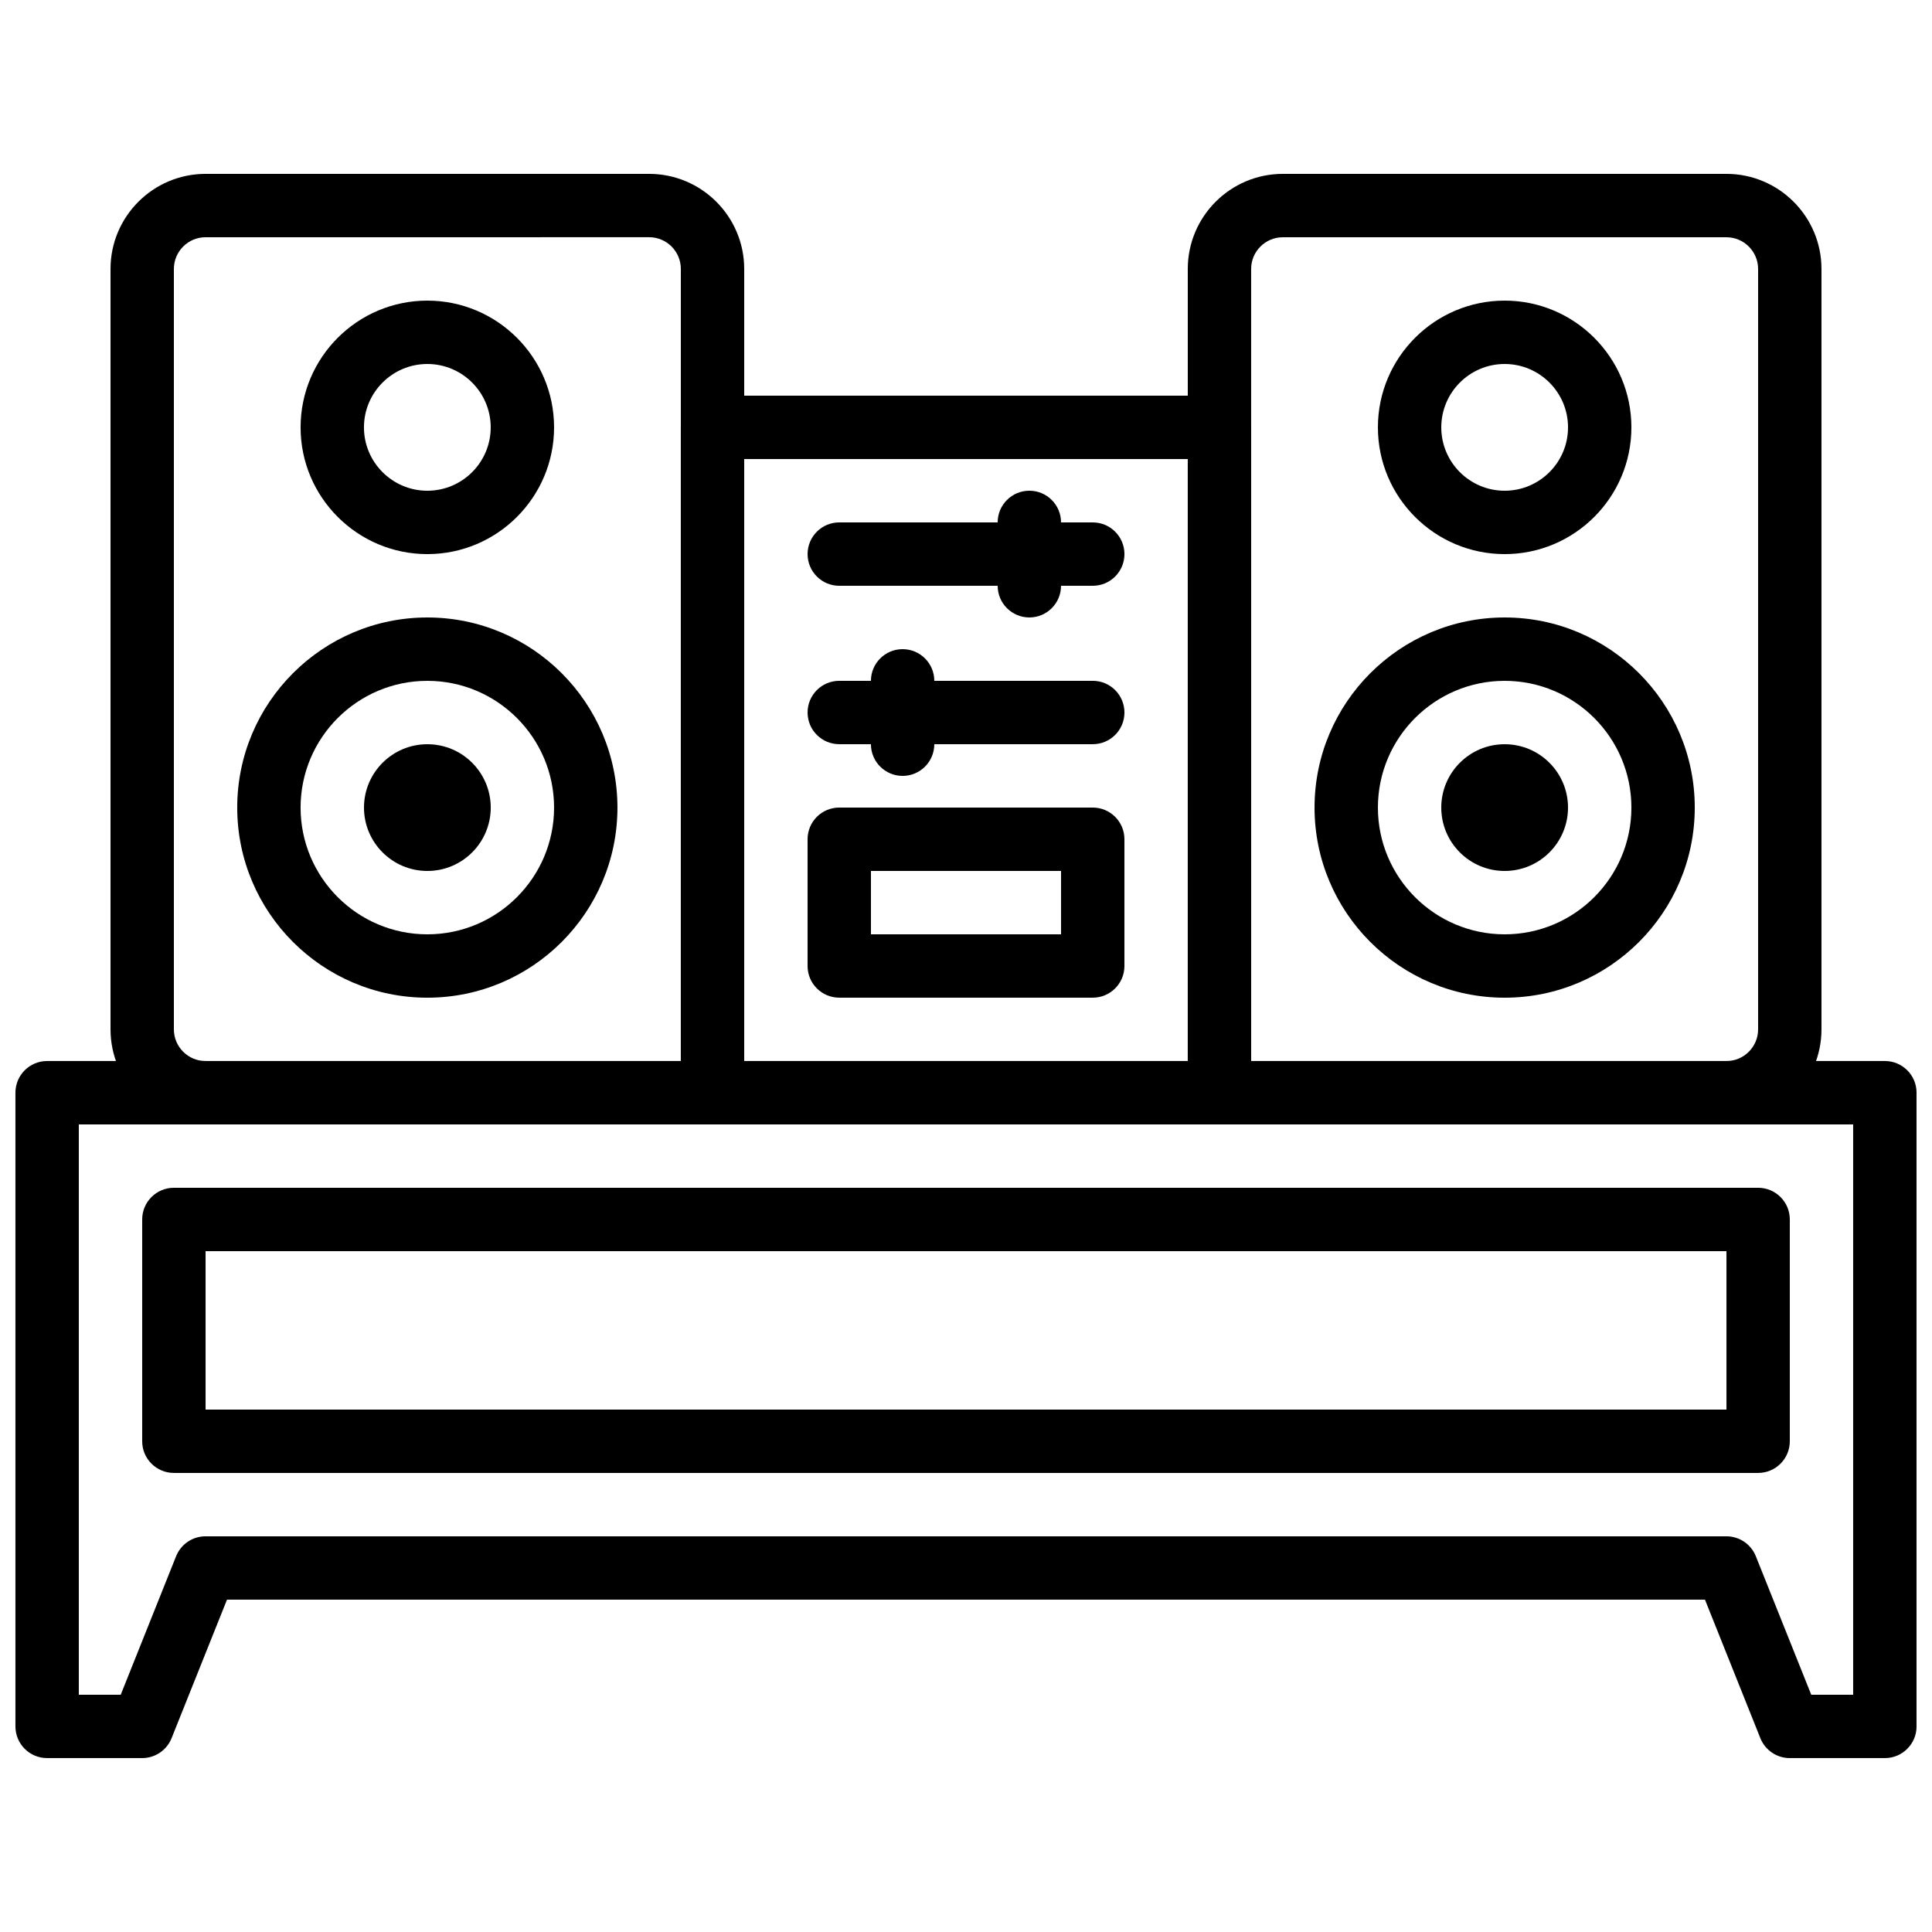
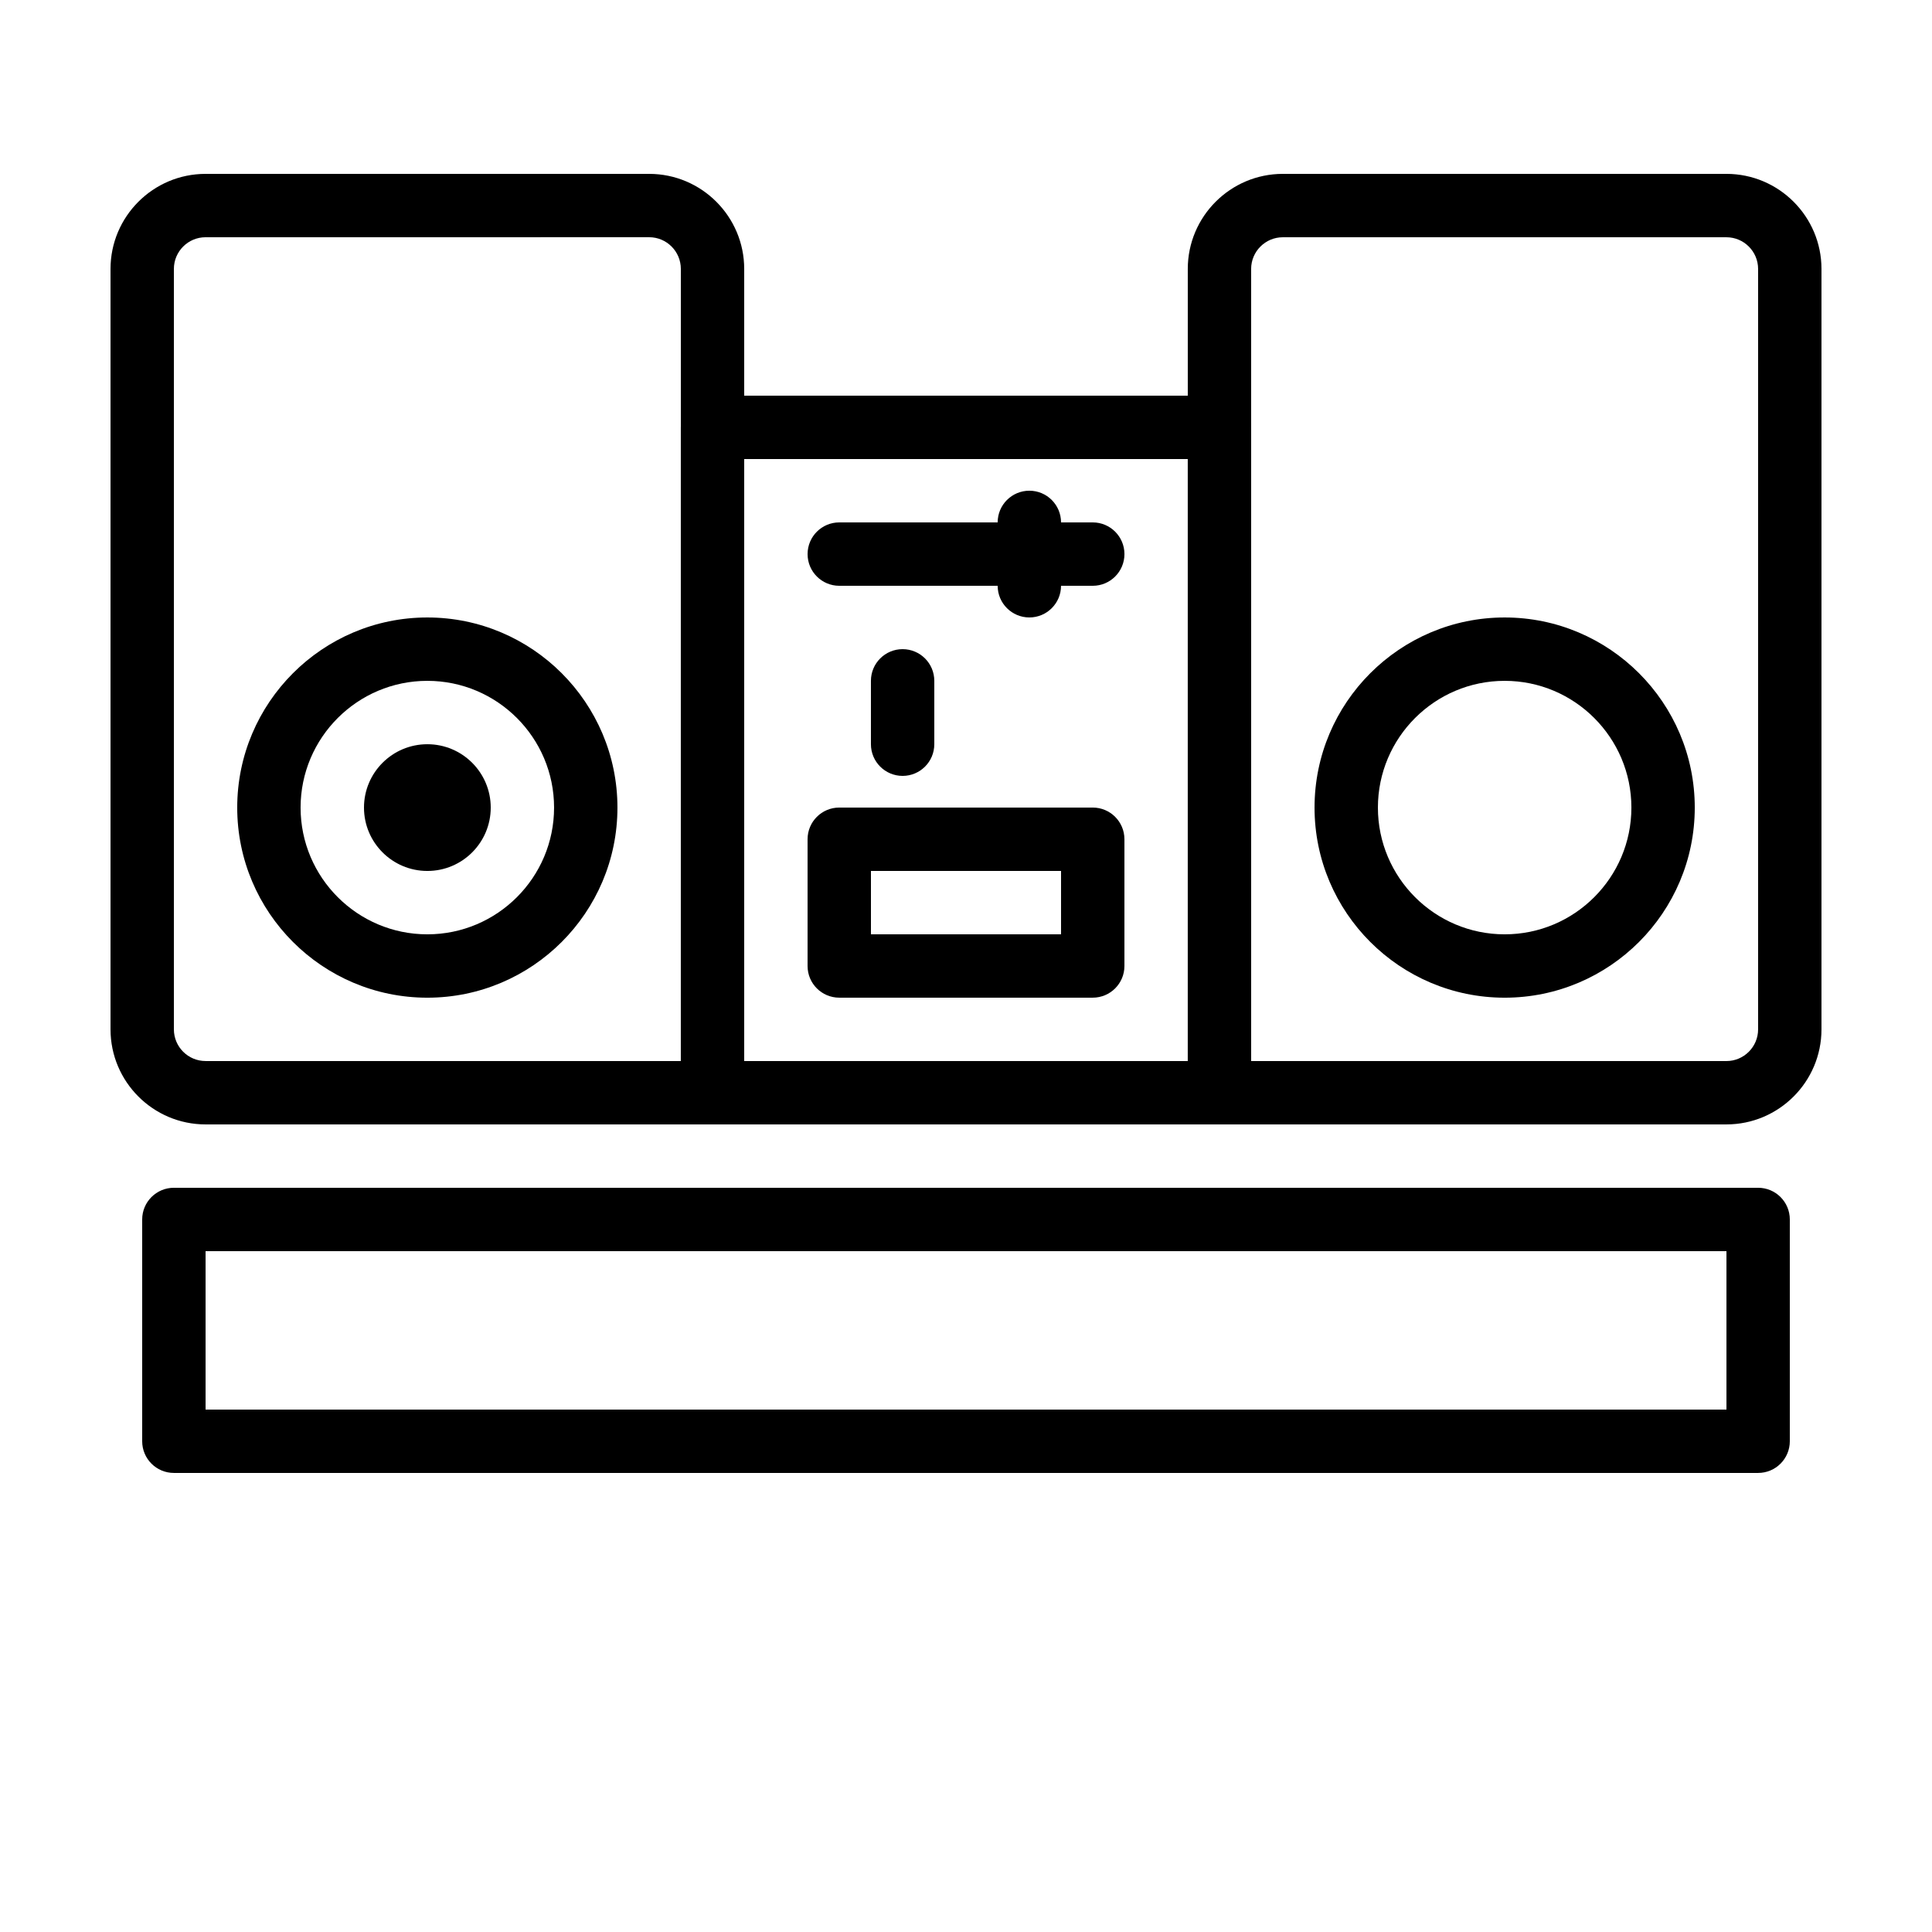
<svg xmlns="http://www.w3.org/2000/svg" width="800px" height="800px" version="1.1" viewBox="144 144 512 512">
  <defs>
    <clipPath id="a">
-       <path d="m148.09 425h503.81v185h-503.81z" />
-     </clipPath>
+       </clipPath>
  </defs>
  <g clip-path="url(#a)">
    <path d="m624 593.12h11.105v-151.14h-470.22v151.14h11.109l14.676-36.703c1.277-3.191 4.367-5.281 7.801-5.281h403.05c3.426 0 6.516 2.09 7.793 5.281zm19.504 16.793h-25.191c-3.434 0-6.523-2.09-7.801-5.281l-14.676-36.703h-391.68l-14.684 36.703c-1.277 3.191-4.367 5.281-7.793 5.281h-25.191c-4.637 0-8.398-3.754-8.398-8.395v-167.94c0-4.644 3.762-8.398 8.398-8.398h487.02c4.637 0 8.398 3.754 8.398 8.398v167.94c0 4.641-3.762 8.395-8.398 8.395z" fill-rule="evenodd" />
  </g>
  <path d="m198.48 206.87c-4.629 0-8.398 3.762-8.398 8.398v201.52c0 4.633 3.769 8.395 8.398 8.395h125.95v-209.92c0-4.637-3.769-8.398-8.395-8.398zm134.35 235.11h-134.35c-13.891 0-25.191-11.305-25.191-25.191v-201.52c0-13.891 11.301-25.191 25.191-25.191h117.55c13.887 0 25.191 11.301 25.191 25.191v218.32c0 4.644-3.766 8.398-8.398 8.398z" fill-rule="evenodd" />
-   <path d="m257.25 240.46c-9.262 0-16.797 7.535-16.797 16.797 0 9.262 7.535 16.793 16.797 16.793 9.262 0 16.793-7.531 16.793-16.793 0-9.262-7.531-16.797-16.793-16.797m0 50.383c-18.523 0-33.59-15.062-33.59-33.586 0-18.523 15.066-33.59 33.59-33.59 18.523 0 33.586 15.066 33.586 33.59 0 18.523-15.062 33.586-33.586 33.586" fill-rule="evenodd" />
  <path d="m257.25 324.43c-18.523 0-33.59 15.066-33.59 33.59s15.066 33.586 33.59 33.586c18.523 0 33.586-15.062 33.586-33.586s-15.062-33.59-33.586-33.59m0 83.969c-27.785 0-50.383-22.594-50.383-50.379s22.598-50.383 50.383-50.383 50.379 22.598 50.379 50.383-22.594 50.379-50.379 50.379" fill-rule="evenodd" />
  <path d="m475.57 425.19h125.95c4.625 0 8.395-3.762 8.395-8.395v-201.52c0-4.637-3.769-8.398-8.395-8.398h-117.56c-4.625 0-8.395 3.762-8.395 8.398zm125.95 16.797h-134.35c-4.633 0-8.395-3.754-8.395-8.398v-218.32c0-13.891 11.301-25.191 25.188-25.191h117.56c13.887 0 25.188 11.301 25.188 25.191v201.52c0 13.887-11.301 25.191-25.188 25.191z" fill-rule="evenodd" />
-   <path d="m542.75 240.46c-9.262 0-16.797 7.535-16.797 16.797 0 9.262 7.535 16.793 16.797 16.793 9.262 0 16.793-7.531 16.793-16.793 0-9.262-7.531-16.797-16.793-16.797m0 50.383c-18.523 0-33.59-15.062-33.59-33.586 0-18.523 15.066-33.59 33.59-33.59 18.523 0 33.586 15.066 33.586 33.59 0 18.523-15.062 33.586-33.586 33.586" fill-rule="evenodd" />
-   <path d="m559.54 358.02c0-9.27-7.523-16.793-16.793-16.793-9.273 0-16.797 7.523-16.797 16.793s7.523 16.793 16.797 16.793c9.27 0 16.793-7.523 16.793-16.793" fill-rule="evenodd" />
  <path d="m274.05 358.02c0-9.27-7.523-16.793-16.793-16.793-9.273 0-16.797 7.523-16.797 16.793s7.523 16.793 16.797 16.793c9.27 0 16.793-7.523 16.793-16.793" fill-rule="evenodd" />
  <path d="m542.75 324.43c-18.523 0-33.59 15.066-33.59 33.59s15.066 33.586 33.59 33.586c18.523 0 33.586-15.062 33.586-33.586s-15.062-33.59-33.586-33.59m0 83.969c-27.785 0-50.383-22.594-50.383-50.379s22.598-50.383 50.383-50.383 50.379 22.598 50.379 50.383-22.594 50.379-50.379 50.379" fill-rule="evenodd" />
  <path d="m341.22 425.19h117.55v-159.54h-117.55zm125.95 16.797h-134.35c-4.637 0-8.398-3.754-8.398-8.398v-176.33c0-4.644 3.762-8.398 8.398-8.398h134.35c4.637 0 8.398 3.754 8.398 8.398v176.33c0 4.644-3.762 8.398-8.398 8.398z" fill-rule="evenodd" />
  <path d="m433.59 299.24h-67.176c-4.633 0-8.395-3.754-8.395-8.398 0-4.644 3.762-8.398 8.395-8.398h67.176c4.637 0 8.398 3.754 8.398 8.398 0 4.644-3.762 8.398-8.398 8.398" fill-rule="evenodd" />
-   <path d="m433.59 341.22h-67.176c-4.633 0-8.395-3.754-8.395-8.398s3.762-8.398 8.395-8.398h67.176c4.637 0 8.398 3.754 8.398 8.398s-3.762 8.398-8.398 8.398" fill-rule="evenodd" />
  <path d="m374.81 391.6h50.379v-16.793h-50.379zm58.777 16.793h-67.176c-4.633 0-8.395-3.754-8.395-8.395v-33.59c0-4.641 3.762-8.395 8.395-8.395h67.176c4.637 0 8.398 3.754 8.398 8.395v33.59c0 4.641-3.762 8.395-8.398 8.395z" fill-rule="evenodd" />
  <path d="m383.2 349.62c-4.633 0-8.395-3.754-8.395-8.395v-16.797c0-4.641 3.762-8.395 8.395-8.395 4.637 0 8.398 3.754 8.398 8.395v16.797c0 4.641-3.762 8.395-8.398 8.395" fill-rule="evenodd" />
  <path d="m416.79 307.63c-4.637 0-8.398-3.754-8.398-8.395v-16.797c0-4.641 3.762-8.395 8.398-8.395 4.633 0 8.395 3.754 8.395 8.395v16.797c0 4.641-3.762 8.395-8.395 8.395" fill-rule="evenodd" />
  <path d="m198.48 517.55h403.05v-41.984h-403.05zm411.44 16.793h-419.84c-4.637 0-8.398-3.754-8.398-8.398v-58.777c0-4.641 3.762-8.395 8.398-8.395h419.84c4.637 0 8.398 3.754 8.398 8.395v58.777c0 4.644-3.762 8.398-8.398 8.398z" fill-rule="evenodd" />
</svg>